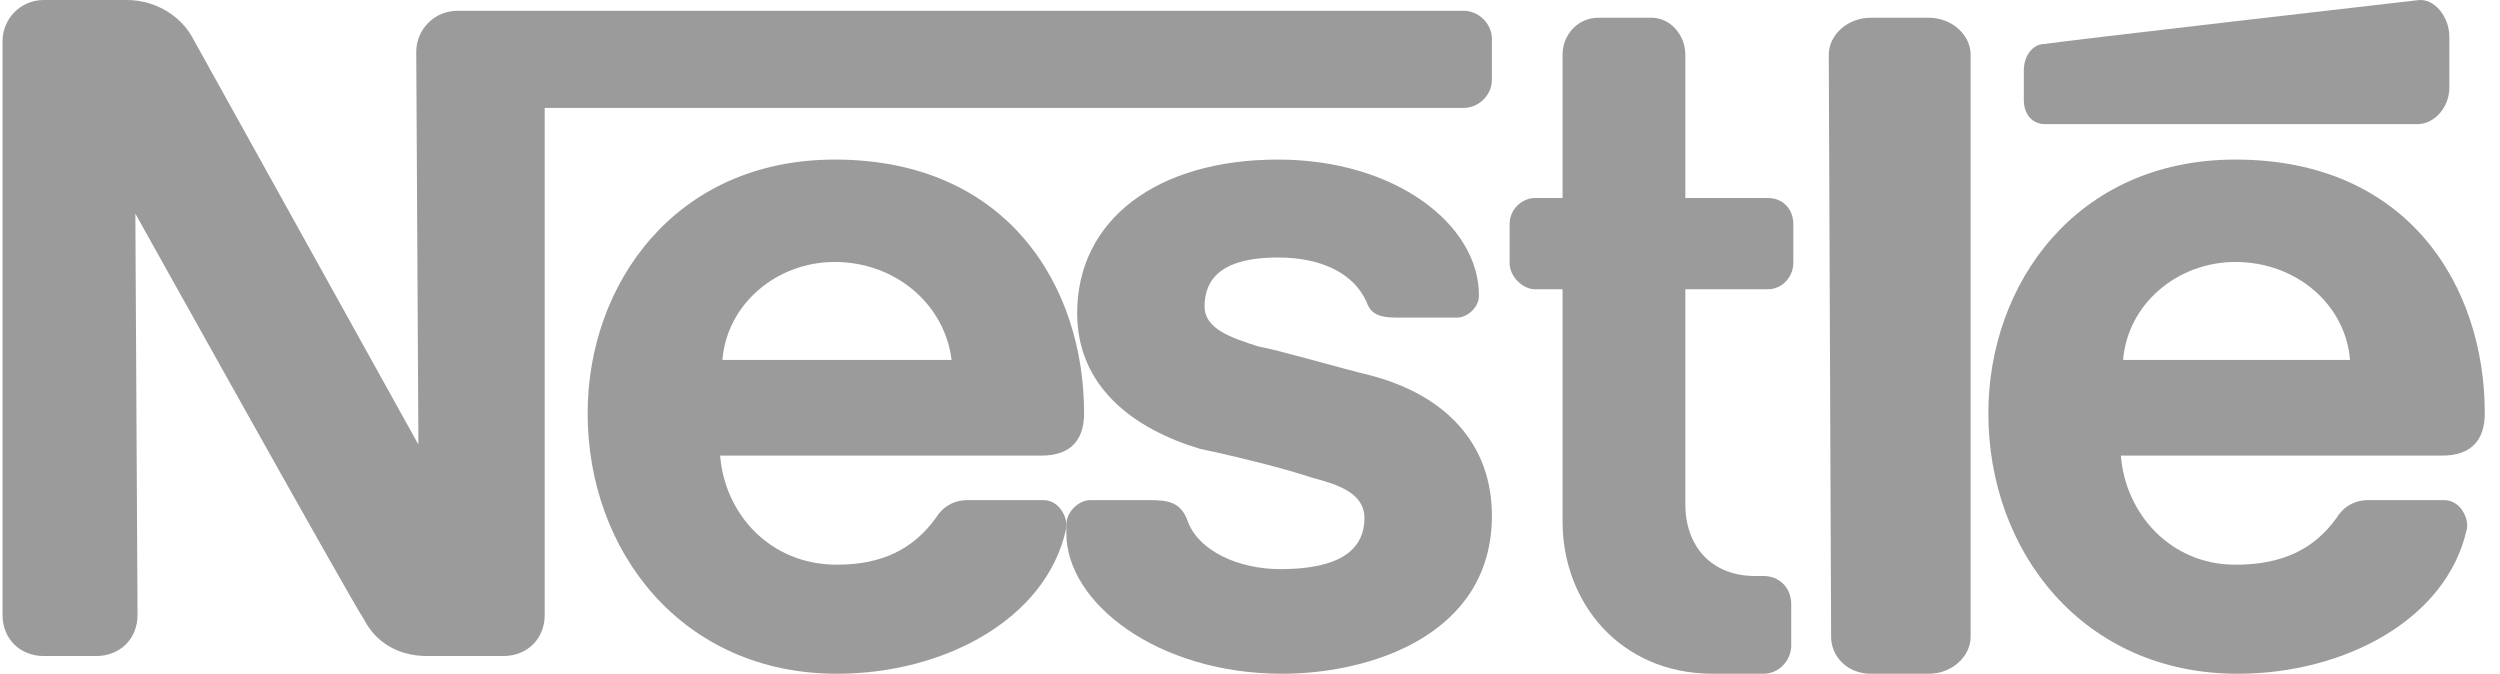
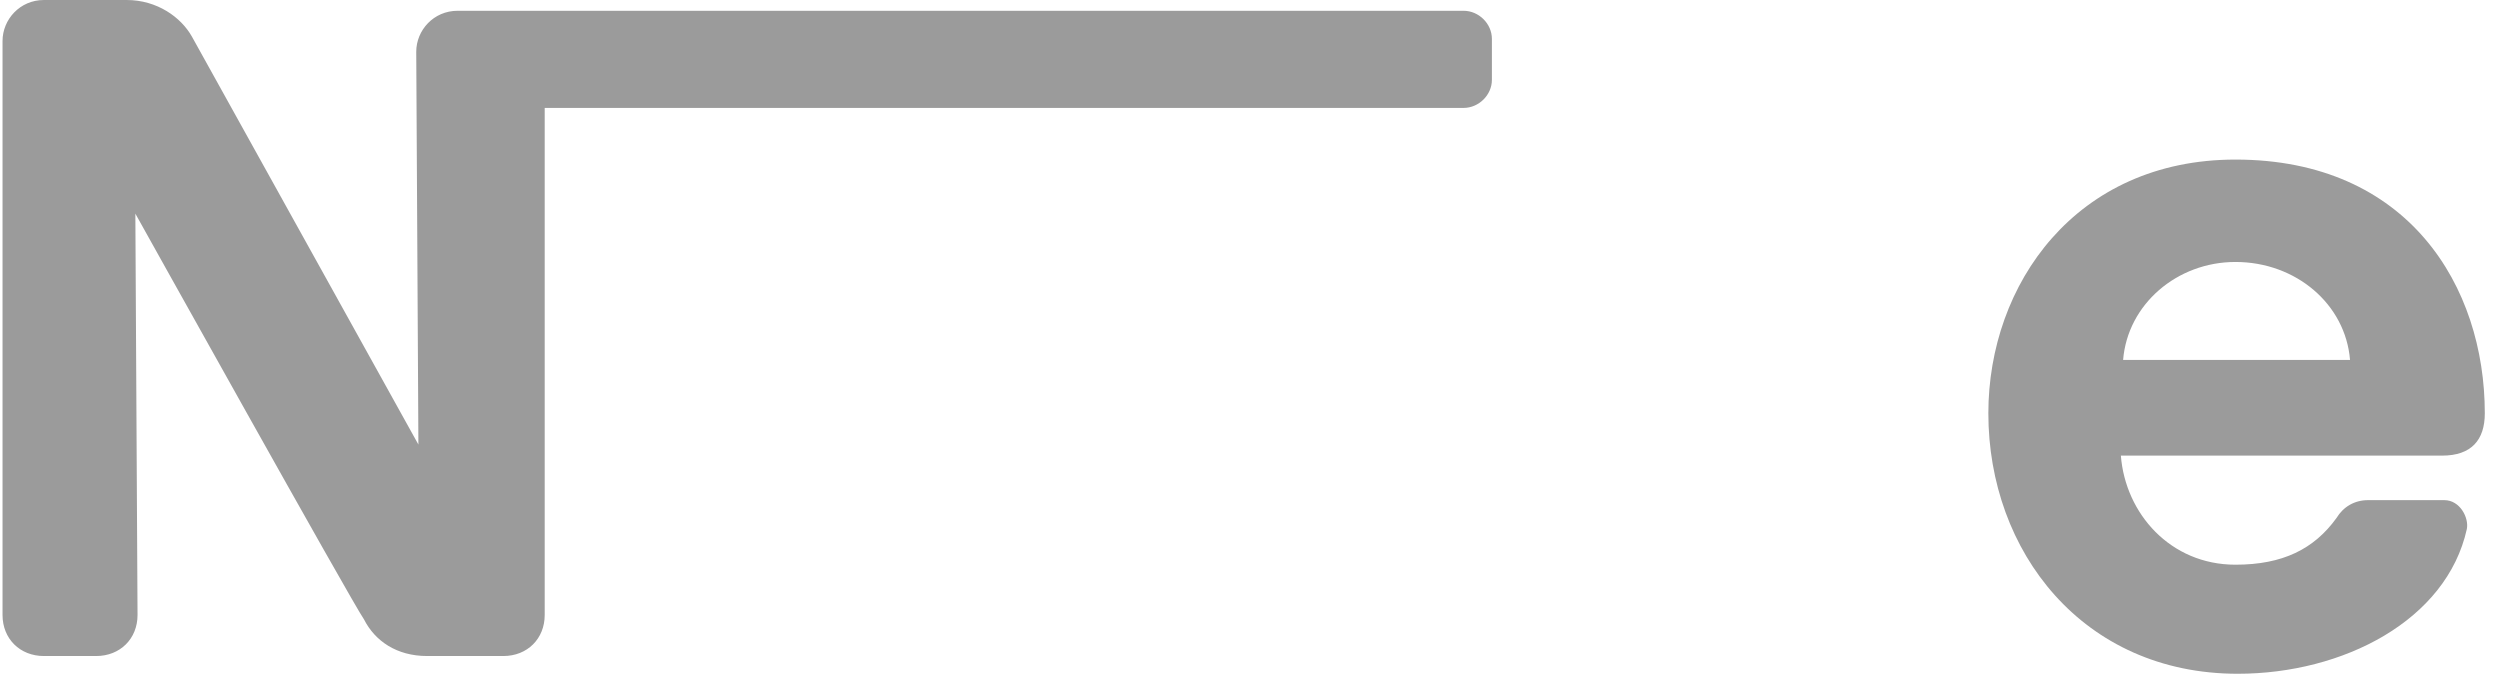
<svg xmlns="http://www.w3.org/2000/svg" width="141px" height="38px" viewBox="0 0 141 38" version="1.1">
  <title>Nestle_textlogo_blue</title>
  <g id="Logos" stroke="none" stroke-width="1" fill="none" fill-rule="evenodd">
    <g id="Artboard" transform="translate(-852, -730)" fill="#9B9B9B" fill-rule="nonzero">
      <g id="Nestle_textlogo_blue" transform="translate(852, 730)">
-         <path d="M111.143,3.082 C111.143,1.98 110.095,1 108.783,1 L105.504,1 C104.192,1 103.143,1.98 103.143,3.082 L103.275,35.918 C103.275,37.02 104.192,38 105.504,38 L108.783,38 C110.095,38 111.143,37.02 111.143,35.918 L111.143,3.082 L111.143,3.082 L111.143,3.082 Z" id="path9471" />
-         <path d="M114.143,3.985 L114.143,5.63 C114.143,6.451 114.621,7 115.337,7 L136.352,7 C137.308,7 138.143,6.042 138.143,4.946 L138.143,2.066 C138.143,0.97 137.308,-0.127 136.352,0.012 C136.352,0.012 116.052,2.341 115.337,2.478 C114.62,2.478 114.143,3.162 114.143,3.985 L114.143,3.985 L114.143,3.985 Z" id="path9473" />
-         <path d="M96.606,37.999 C91.353,37.999 88.129,33.956 88.129,29.424 L88.129,16.314 L86.576,16.314 C85.86,16.314 85.143,15.578 85.143,14.844 L85.143,12.637 C85.143,11.781 85.859,11.167 86.576,11.167 L88.129,11.167 L88.129,3.082 C88.129,1.98 88.964,1 90.158,1 L93.143,1 C94.217,1 95.053,1.98 95.053,3.082 L95.053,11.167 L99.71,11.167 C100.546,11.167 101.143,11.781 101.143,12.637 L101.143,14.844 C101.143,15.577 100.547,16.314 99.71,16.314 L95.053,16.314 L95.053,28.444 C95.053,30.77 96.487,32.487 98.994,32.487 L99.472,32.487 C100.308,32.487 101.025,33.098 101.025,34.079 L101.025,36.407 C101.025,37.265 100.309,38 99.472,38 L96.606,38 L96.606,37.999 L96.606,37.999 Z" id="path9475" />
-         <path d="M61.143,23.311 C61.143,16.156 56.836,9 47.079,9 C38.084,9 33.143,16.029 33.143,23.311 C33.143,31.094 38.464,38 47.206,38 C53.161,38 58.989,34.987 60.128,29.84 C60.255,29.213 59.749,28.208 58.861,28.208 L54.554,28.208 C53.794,28.208 53.161,28.584 52.78,29.212 C51.513,30.97 49.74,31.849 47.206,31.849 C43.404,31.849 40.87,28.96 40.617,25.697 L58.734,25.697 C60.383,25.697 61.143,24.818 61.143,23.311 L61.143,23.311 L61.143,23.311 Z M40.744,20.299 C40.998,17.161 43.784,14.775 47.079,14.775 C50.5,14.775 53.287,17.161 53.668,20.299 L40.744,20.299 L40.744,20.299 L40.744,20.299 Z" id="path9477" />
        <path d="M140.143,23.311 C140.143,16.156 135.835,9 126.079,9 C117.083,9 112.143,16.029 112.143,23.311 C112.143,31.094 117.465,38 126.206,38 C132.161,38 137.989,34.987 139.129,29.84 C139.257,29.213 138.748,28.208 137.862,28.208 L133.555,28.208 C132.795,28.208 132.161,28.584 131.781,29.212 C130.513,30.97 128.74,31.849 126.079,31.849 C122.405,31.849 119.871,28.96 119.617,25.697 L137.736,25.697 C139.383,25.697 140.143,24.818 140.143,23.311 L140.143,23.311 L140.143,23.311 Z M119.744,20.299 C119.997,17.161 122.784,14.775 126.079,14.775 C129.5,14.775 132.288,17.161 132.541,20.299 L119.744,20.299 L119.744,20.299 Z" id="path9479" />
        <path d="M82.546,0.608 L25.809,0.608 C24.458,0.608 23.476,1.704 23.476,2.921 L23.598,25.073 C23.598,25.073 11.44,3.165 10.826,2.068 C10.213,0.974 8.861,0 7.143,0 L2.476,0 C1.125,0 0.143,1.097 0.143,2.313 L0.143,34.687 C0.143,36.026 1.125,37 2.476,37 L5.423,37 C6.773,37 7.757,36.026 7.757,34.687 L7.634,12.05 C7.634,12.05 19.915,34.079 20.529,34.932 C21.143,36.148 22.371,37 24.09,37 L28.388,37 C29.739,37 30.721,36.026 30.721,34.687 L30.721,6.087 L82.546,6.087 C83.405,6.087 84.143,5.356 84.143,4.505 L84.143,2.192 C84.143,1.338 83.406,0.608 82.546,0.608 L82.546,0.608 L82.546,0.608 Z" id="path9481" />
-         <path d="M72.081,14.523 C74.518,14.523 76.345,15.402 77.077,17.033 C77.321,17.787 77.929,17.912 78.783,17.912 L82.194,17.912 C82.682,17.912 83.412,17.41 83.412,16.658 C83.412,12.64 78.66,9 72.082,9 C65.26,9 60.753,12.388 60.753,17.662 C60.753,21.805 63.92,24.191 67.697,25.32 C69.524,25.698 72.57,26.449 74.031,26.952 C75.493,27.329 76.954,27.831 76.954,29.213 C76.954,31.471 74.762,32.099 72.204,32.099 C69.888,32.099 67.574,31.095 66.965,29.338 C66.6,28.334 65.868,28.208 64.894,28.208 L61.483,28.208 C60.873,28.208 60.143,28.835 60.143,29.588 L60.143,30.091 C60.143,33.983 65.26,38 72.325,38 C77.198,38 84.143,35.866 84.143,29.086 C84.143,25.068 81.584,22.308 77.321,21.178 C75.736,20.801 71.838,19.671 70.985,19.544 C69.401,19.042 67.939,18.54 67.939,17.286 C67.939,15.152 69.767,14.523 72.081,14.523 L72.081,14.523 L72.081,14.523 Z" id="path9483" />
      </g>
    </g>
  </g>
</svg>